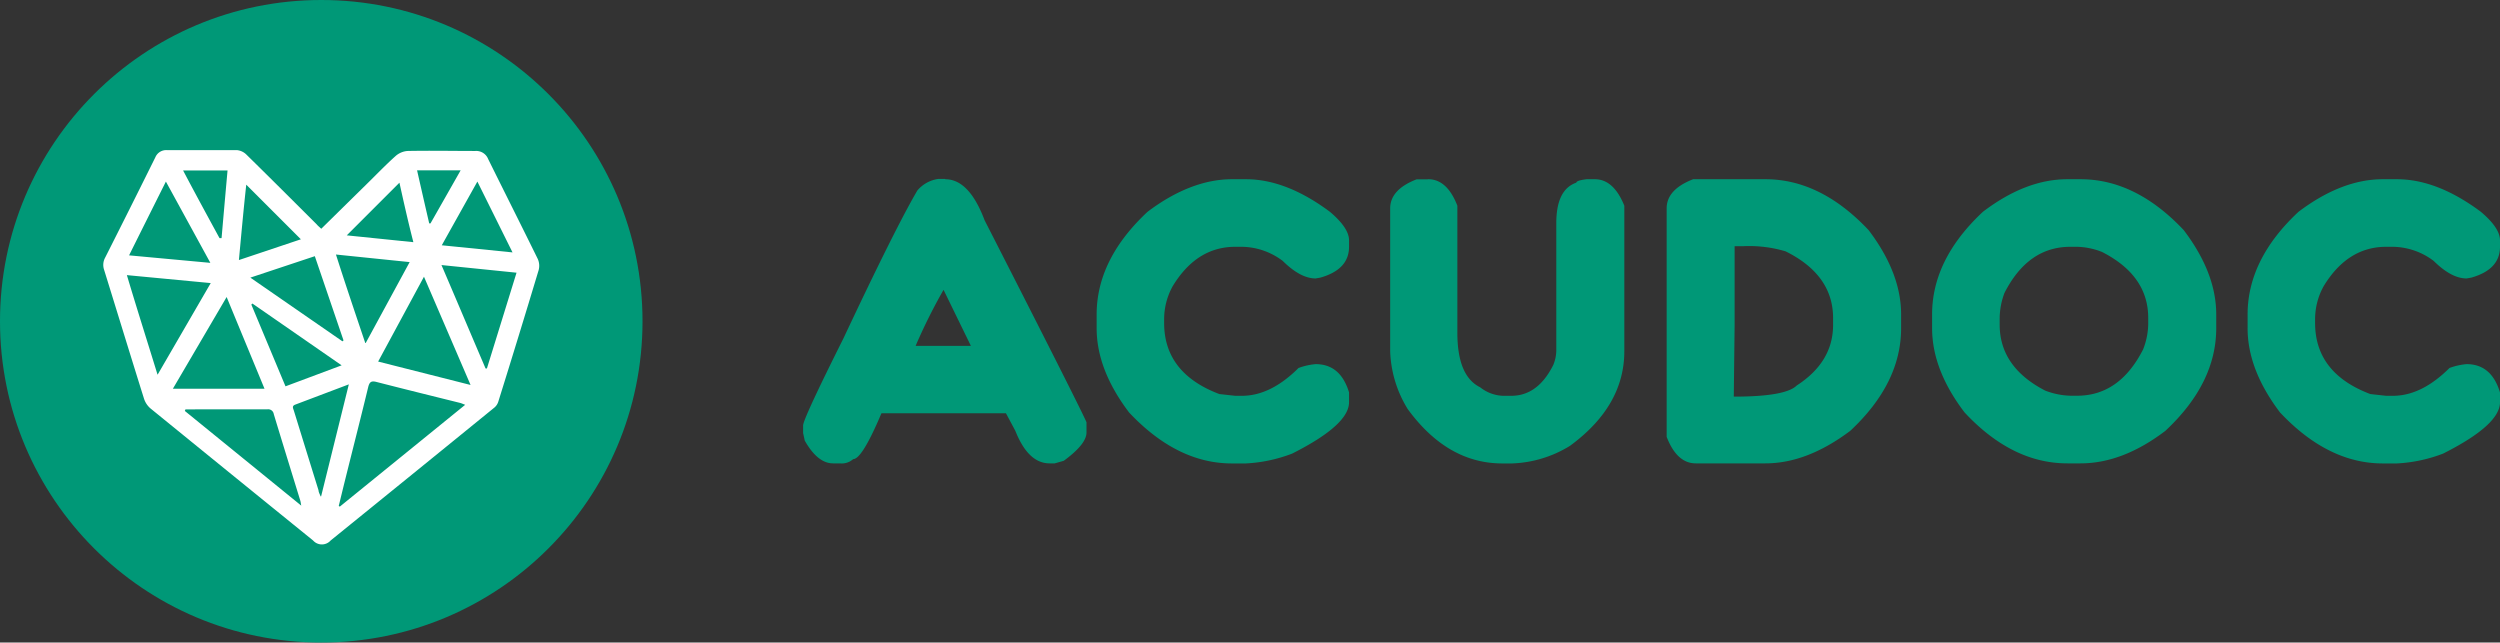
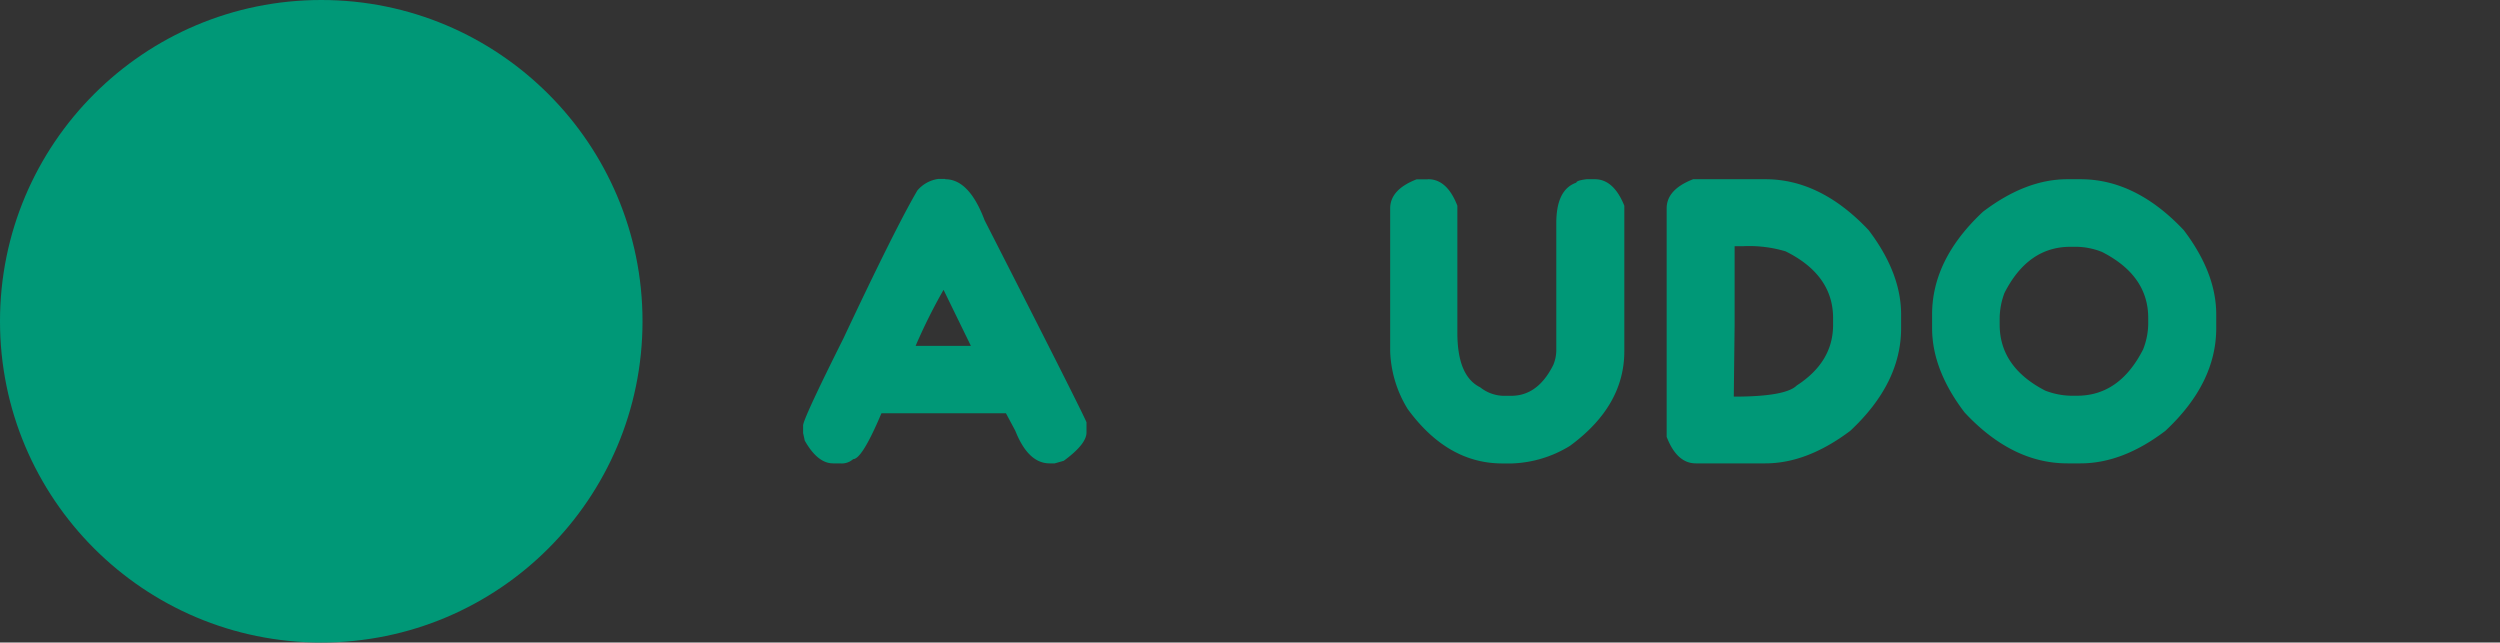
<svg xmlns="http://www.w3.org/2000/svg" id="Lager_1" data-name="Lager 1" viewBox="0 0 330.03 84.82">
  <rect x="0" y="0" width="330.03" height="84.82" fill="#333333" stroke="none" />
  <defs>
    <style>.cls-1{fill:#009877;}.cls-2{fill:#fff;}</style>
  </defs>
  <circle class="cls-1" cx="42.41" cy="42.41" r="42.41" />
  <g id="WWIgXY">
-     <path class="cls-2" d="M472.35,408.38l5.93-5.83c1.29-1.26,2.54-2.57,3.88-3.77a2.68,2.68,0,0,1,1.58-.67c3-.06,6,0,8.95,0a1.69,1.69,0,0,1,1.69,1.06c2.17,4.39,4.38,8.77,6.54,13.17a2.19,2.19,0,0,1,.13,1.49q-2.62,8.71-5.34,17.41a1.65,1.65,0,0,1-.5.74q-10.8,8.79-21.62,17.55a1.55,1.55,0,0,1-2.32,0q-10.74-8.7-21.45-17.42a2.85,2.85,0,0,1-.86-1.27c-1.78-5.68-3.52-11.37-5.28-17.05a2,2,0,0,1,.13-1.58q3.35-6.63,6.64-13.27A1.55,1.55,0,0,1,452,398c3.08,0,6.16,0,9.24,0a2.06,2.06,0,0,1,1.23.59c3.11,3.05,6.19,6.13,9.27,9.2C471.91,408,472.1,408.14,472.35,408.38Zm19,23.24c-.29-.11-.46-.19-.63-.24-3.7-.92-7.4-1.83-11.09-2.78-.67-.17-.9,0-1.07.63-.94,3.89-1.93,7.77-2.9,11.66-.34,1.36-.67,2.72-1,4.08l.14.09Zm-11.49-5.71L492.06,429l-6.15-14.29Zm-25.44,6.32-.08.2,15.37,12.5c-.07-.36-.08-.52-.13-.67-1.17-3.81-2.35-7.61-3.5-11.42a.74.74,0,0,0-.86-.62c-3.1,0-6.2,0-9.3,0Zm10.44-2.73c-1.67-4.05-3.31-8-5-12.11l-7.1,12.11Zm-14.1-1.88,7-12.07-11.07-1.05C448,418.9,449.36,423.16,450.73,427.62Zm37.46-14.45c2,4.66,3.9,9.16,5.82,13.65h.18l3.91-12.64Zm-10,10.29,5.8-10.68-9.73-1C475.55,415.73,476.82,419.49,478.16,423.46Zm-20.51-10.58-5.87-10.73c-1.66,3.32-3.24,6.48-4.86,9.74Zm5.28,1.95,12.16,8.41.14-.12L471.5,412Zm9.34,28.88,3.66-14.79-7.06,2.67c-.51.19-.28.51-.19.82q1.62,5.25,3.25,10.5C472,443.12,472.1,443.32,472.27,443.71Zm2.71-17.3-11.78-8.16-.14.14,4.51,10.79Zm-13.5-13.92,8.12-2.72-7.21-7.21C462.1,405.75,461.8,409.05,461.48,412.49Zm31.42-10.34-4.7,8.41,9.34.94Zm-10.24.1-7,7,8.79.9C483.8,407.39,483.21,404.74,482.66,402.25Zm-23.74,7.37.21,0c.26-3,.52-5.94.79-8.94h-5.87C455.7,403.71,457.31,406.66,458.92,409.62Zm31.77-8.95H485c.54,2.39,1.07,4.71,1.6,7l.17,0Z" transform="translate(-429.94 -378.18)" />
-   </g>
+     </g>
  <path class="cls-1" d="M554.72,401.84q3.16,0,5.2,5.42,12.66,24.8,13.45,26.66v1.36q0,1.53-3,3.73l-1.19.34h-.68q-2.82,0-4.52-4.29l-1.24-2.32H546.3c-1.69,4-2.94,6.05-3.73,6.05a2.26,2.26,0,0,1-1.75.56h-.91c-1.35,0-2.6-1-3.73-3l-.22-1v-1q0-.86,5.31-11.47,6.88-14.62,9.77-19.55a4.41,4.41,0,0,1,2.77-1.53h.91Zm-3.9,22h7.29l-3.61-7.4A73,73,0,0,0,550.82,423.82Z" transform="translate(-429.94 -378.18)" />
-   <path class="cls-1" d="M592.56,401.84h1.86q5.31,0,11.07,4.29c1.7,1.43,2.54,2.69,2.54,3.78v.85q0,3-3.79,4.07l-.62.11q-2,0-4.35-2.32a9.1,9.1,0,0,0-5.37-1.86H593q-5.09,0-8.25,5.2a9,9,0,0,0-1.13,4.41v.45q0,6.62,7.29,9.38l2.09.23h.9q3.78,0,7.46-3.67a8.6,8.6,0,0,1,2.26-.51c2.19,0,3.65,1.24,4.41,3.73v1.3q0,3-7.51,6.78a19.8,19.8,0,0,1-6.1,1.3h-1.86q-7.23,0-13.56-6.72-4.29-5.65-4.29-11.13V419.7q0-7.29,6.72-13.56C585.23,403.27,589,401.84,592.56,401.84Z" transform="translate(-429.94 -378.18)" />
  <path class="cls-1" d="M618.49,401.84c1.65,0,2.94,1.17,3.84,3.5v16.78c0,3.8,1,6.2,3,7.18a5.13,5.13,0,0,0,3,1.13h1.13c2.33,0,4.18-1.36,5.53-4.07a5.08,5.08,0,0,0,.4-1.92V407.66c0-3,.88-4.76,2.65-5.37,0-.19.45-.34,1.36-.45h1.07q2.49,0,3.9,3.5v19.21q0,7.23-7.18,12.49a15.57,15.57,0,0,1-7.63,2.32h-1.3q-7.23,0-12.48-7.17a15.47,15.47,0,0,1-2.32-7.63V405.69q0-2.49,3.5-3.84h1.48Z" transform="translate(-429.94 -378.18)" />
  <path class="cls-1" d="M663,401.84q7.29,0,13.62,6.72,4.29,5.65,4.29,11.13v1.81q0,7.29-6.72,13.56c-3.81,2.86-7.53,4.29-11.19,4.29H653.8q-2.49,0-3.84-3.5V405.68q0-2.49,3.5-3.84Zm-4.07,8.81v10.51l-.11,9.38q6.84,0,8.31-1.47,4.8-3.1,4.8-8v-.9q0-5.7-6.27-8.81a16.79,16.79,0,0,0-5.59-.68h-1.14Z" transform="translate(-429.94 -378.18)" />
  <path class="cls-1" d="M702.85,401.84h1.75q7.29,0,13.62,6.72,4.29,5.65,4.29,11.13v1.81q0,7.29-6.72,13.56-5.64,4.29-11.19,4.29h-1.75q-7.29,0-13.56-6.72Q685,427,685,421.5v-1.81q0-7.29,6.72-13.56Q697.36,401.84,702.85,401.84Zm-8.93,18.3v.9q0,5.59,6,8.7a9.92,9.92,0,0,0,3.33.68h.9q5.59,0,8.7-6.1a9.48,9.48,0,0,0,.68-3.28v-.9q0-5.59-6.1-8.7a9.52,9.52,0,0,0-3.28-.68h-.9q-5.6,0-8.7,6.1A9.73,9.73,0,0,0,693.92,420.14Z" transform="translate(-429.94 -378.18)" />
-   <path class="cls-1" d="M744.5,401.84h1.86q5.31,0,11.07,4.29c1.7,1.43,2.54,2.69,2.54,3.78v.85q0,3-3.79,4.07l-.62.11q-2,0-4.35-2.32a9.1,9.1,0,0,0-5.37-1.86h-.9q-5.09,0-8.25,5.2a9,9,0,0,0-1.13,4.41v.45q0,6.62,7.29,9.38l2.09.23h.9q3.78,0,7.46-3.67a8.6,8.6,0,0,1,2.26-.51c2.19,0,3.65,1.24,4.41,3.73v1.3q0,3-7.51,6.78a19.8,19.8,0,0,1-6.1,1.3H744.5q-7.23,0-13.56-6.72-4.29-5.65-4.29-11.13V419.7q0-7.29,6.72-13.56Q739.07,401.84,744.5,401.84Z" transform="translate(-429.94 -378.18)" />
</svg>